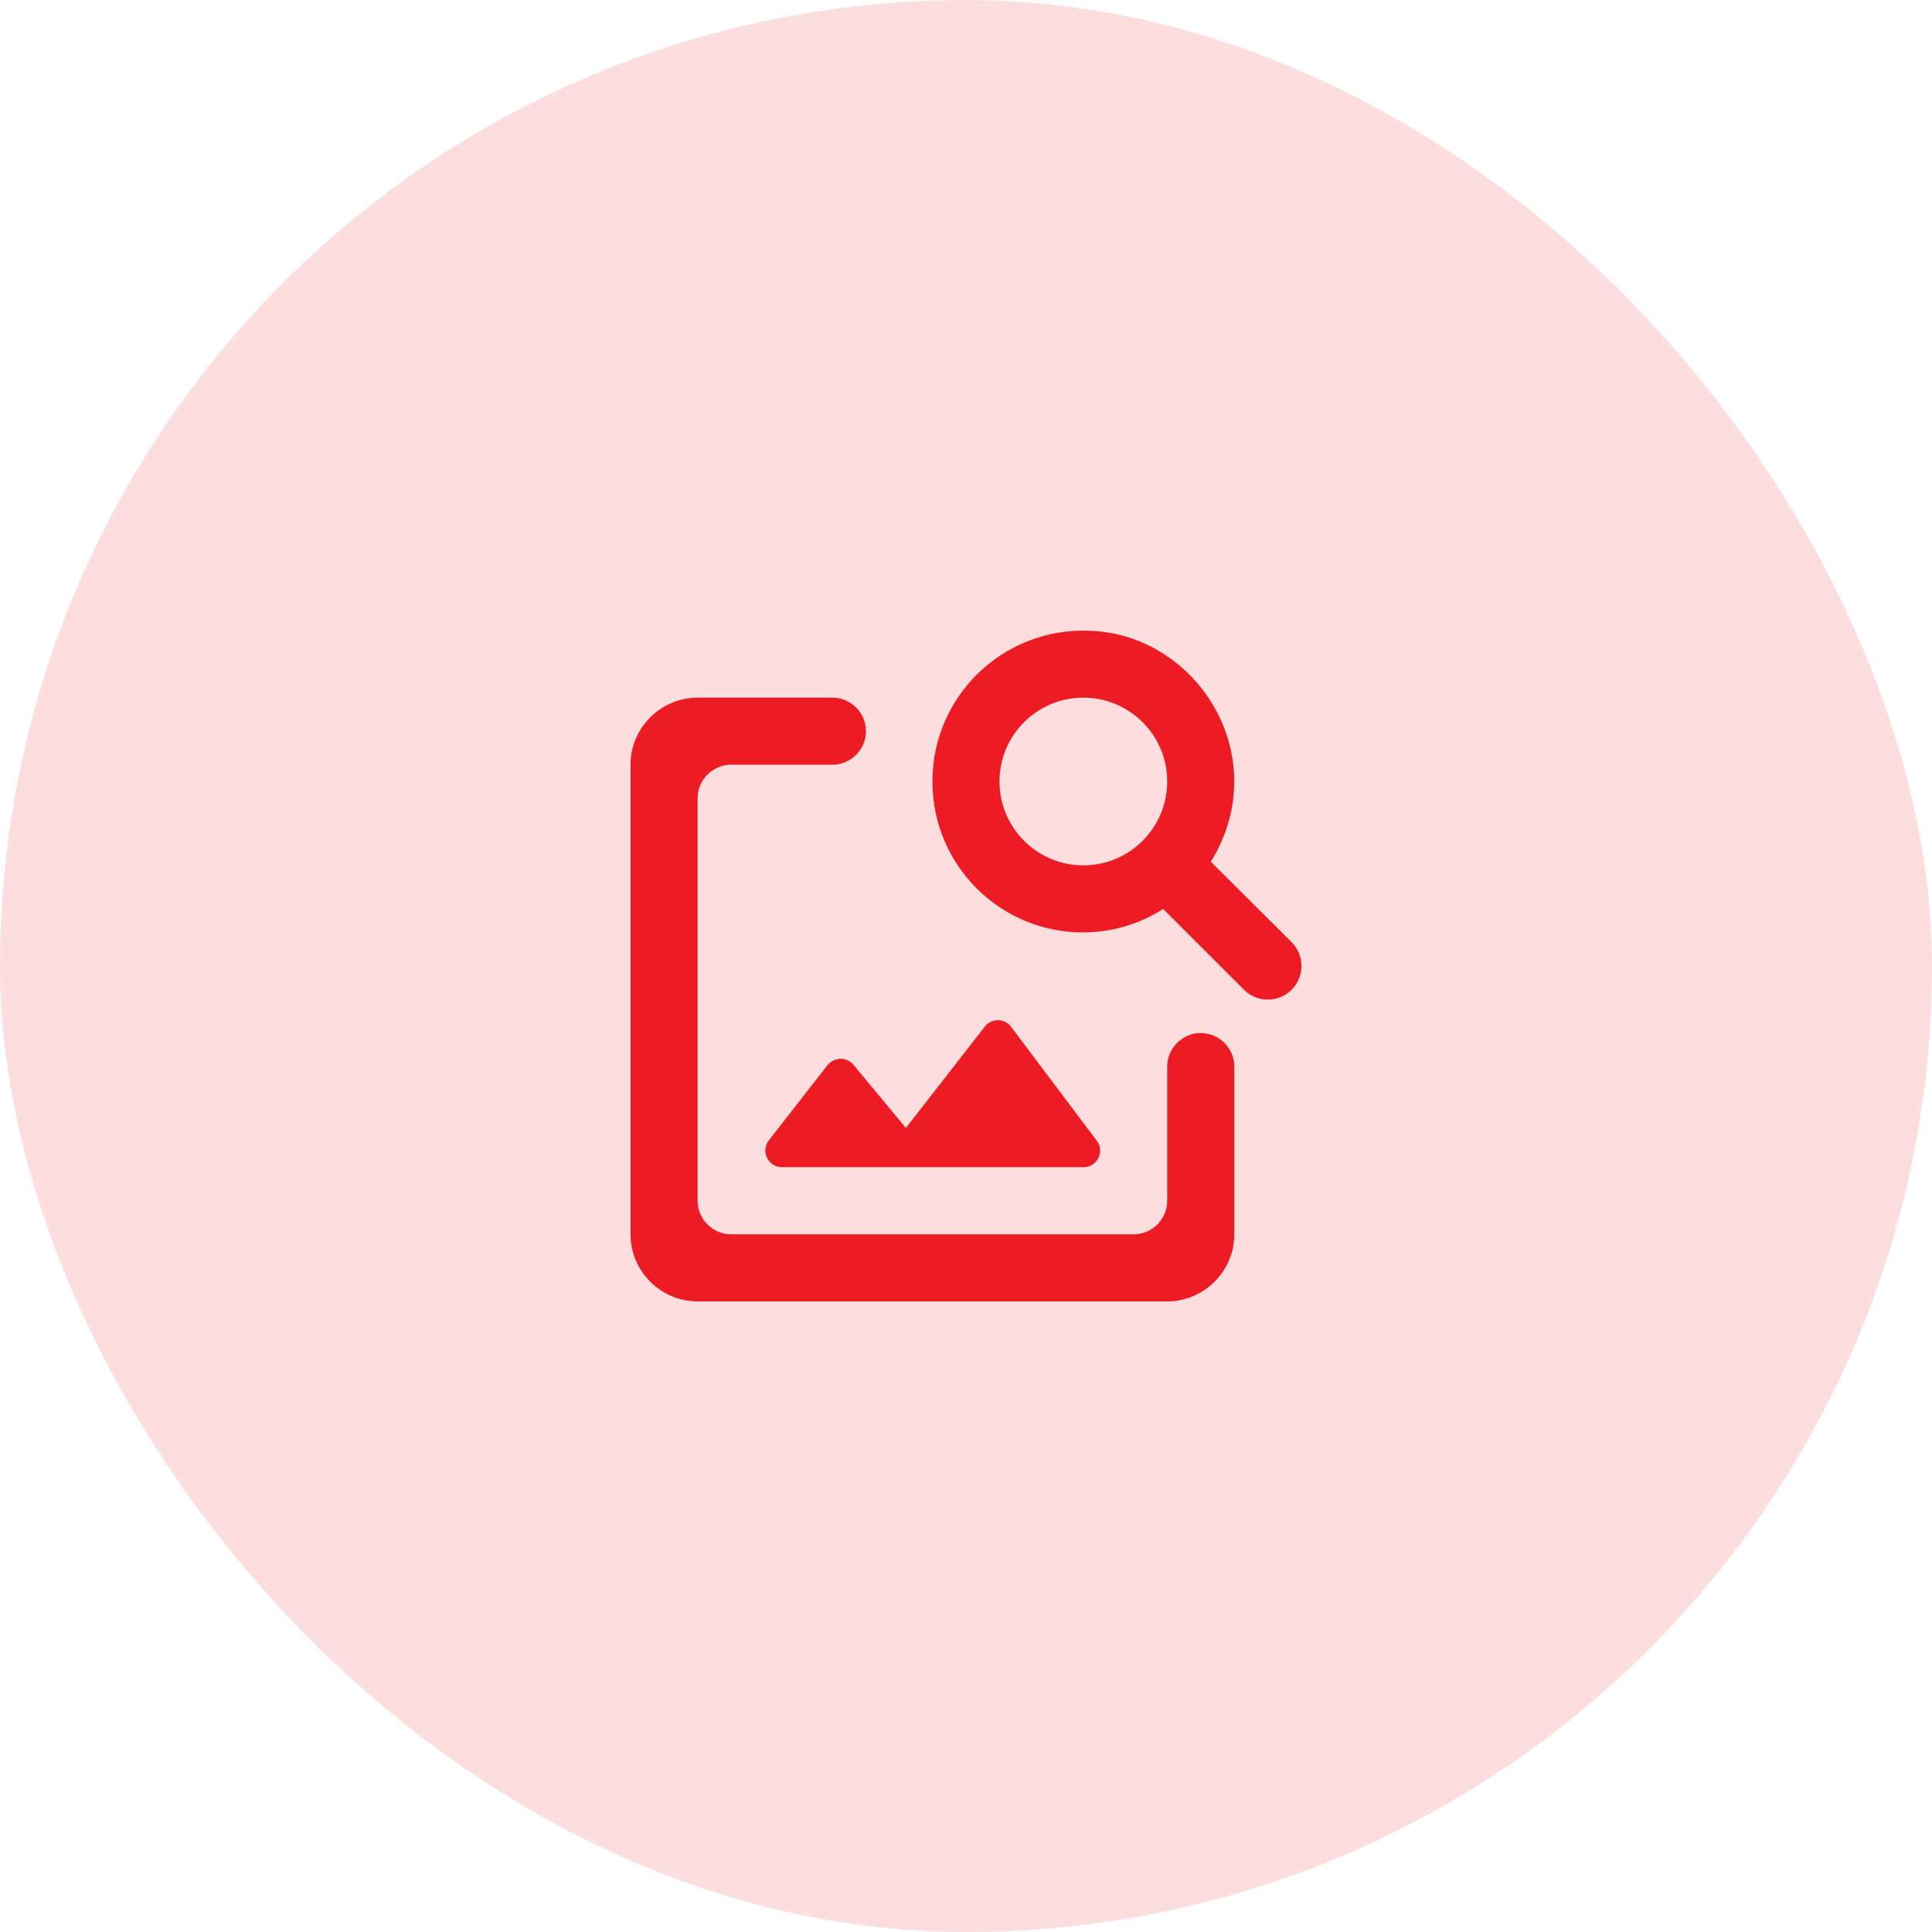
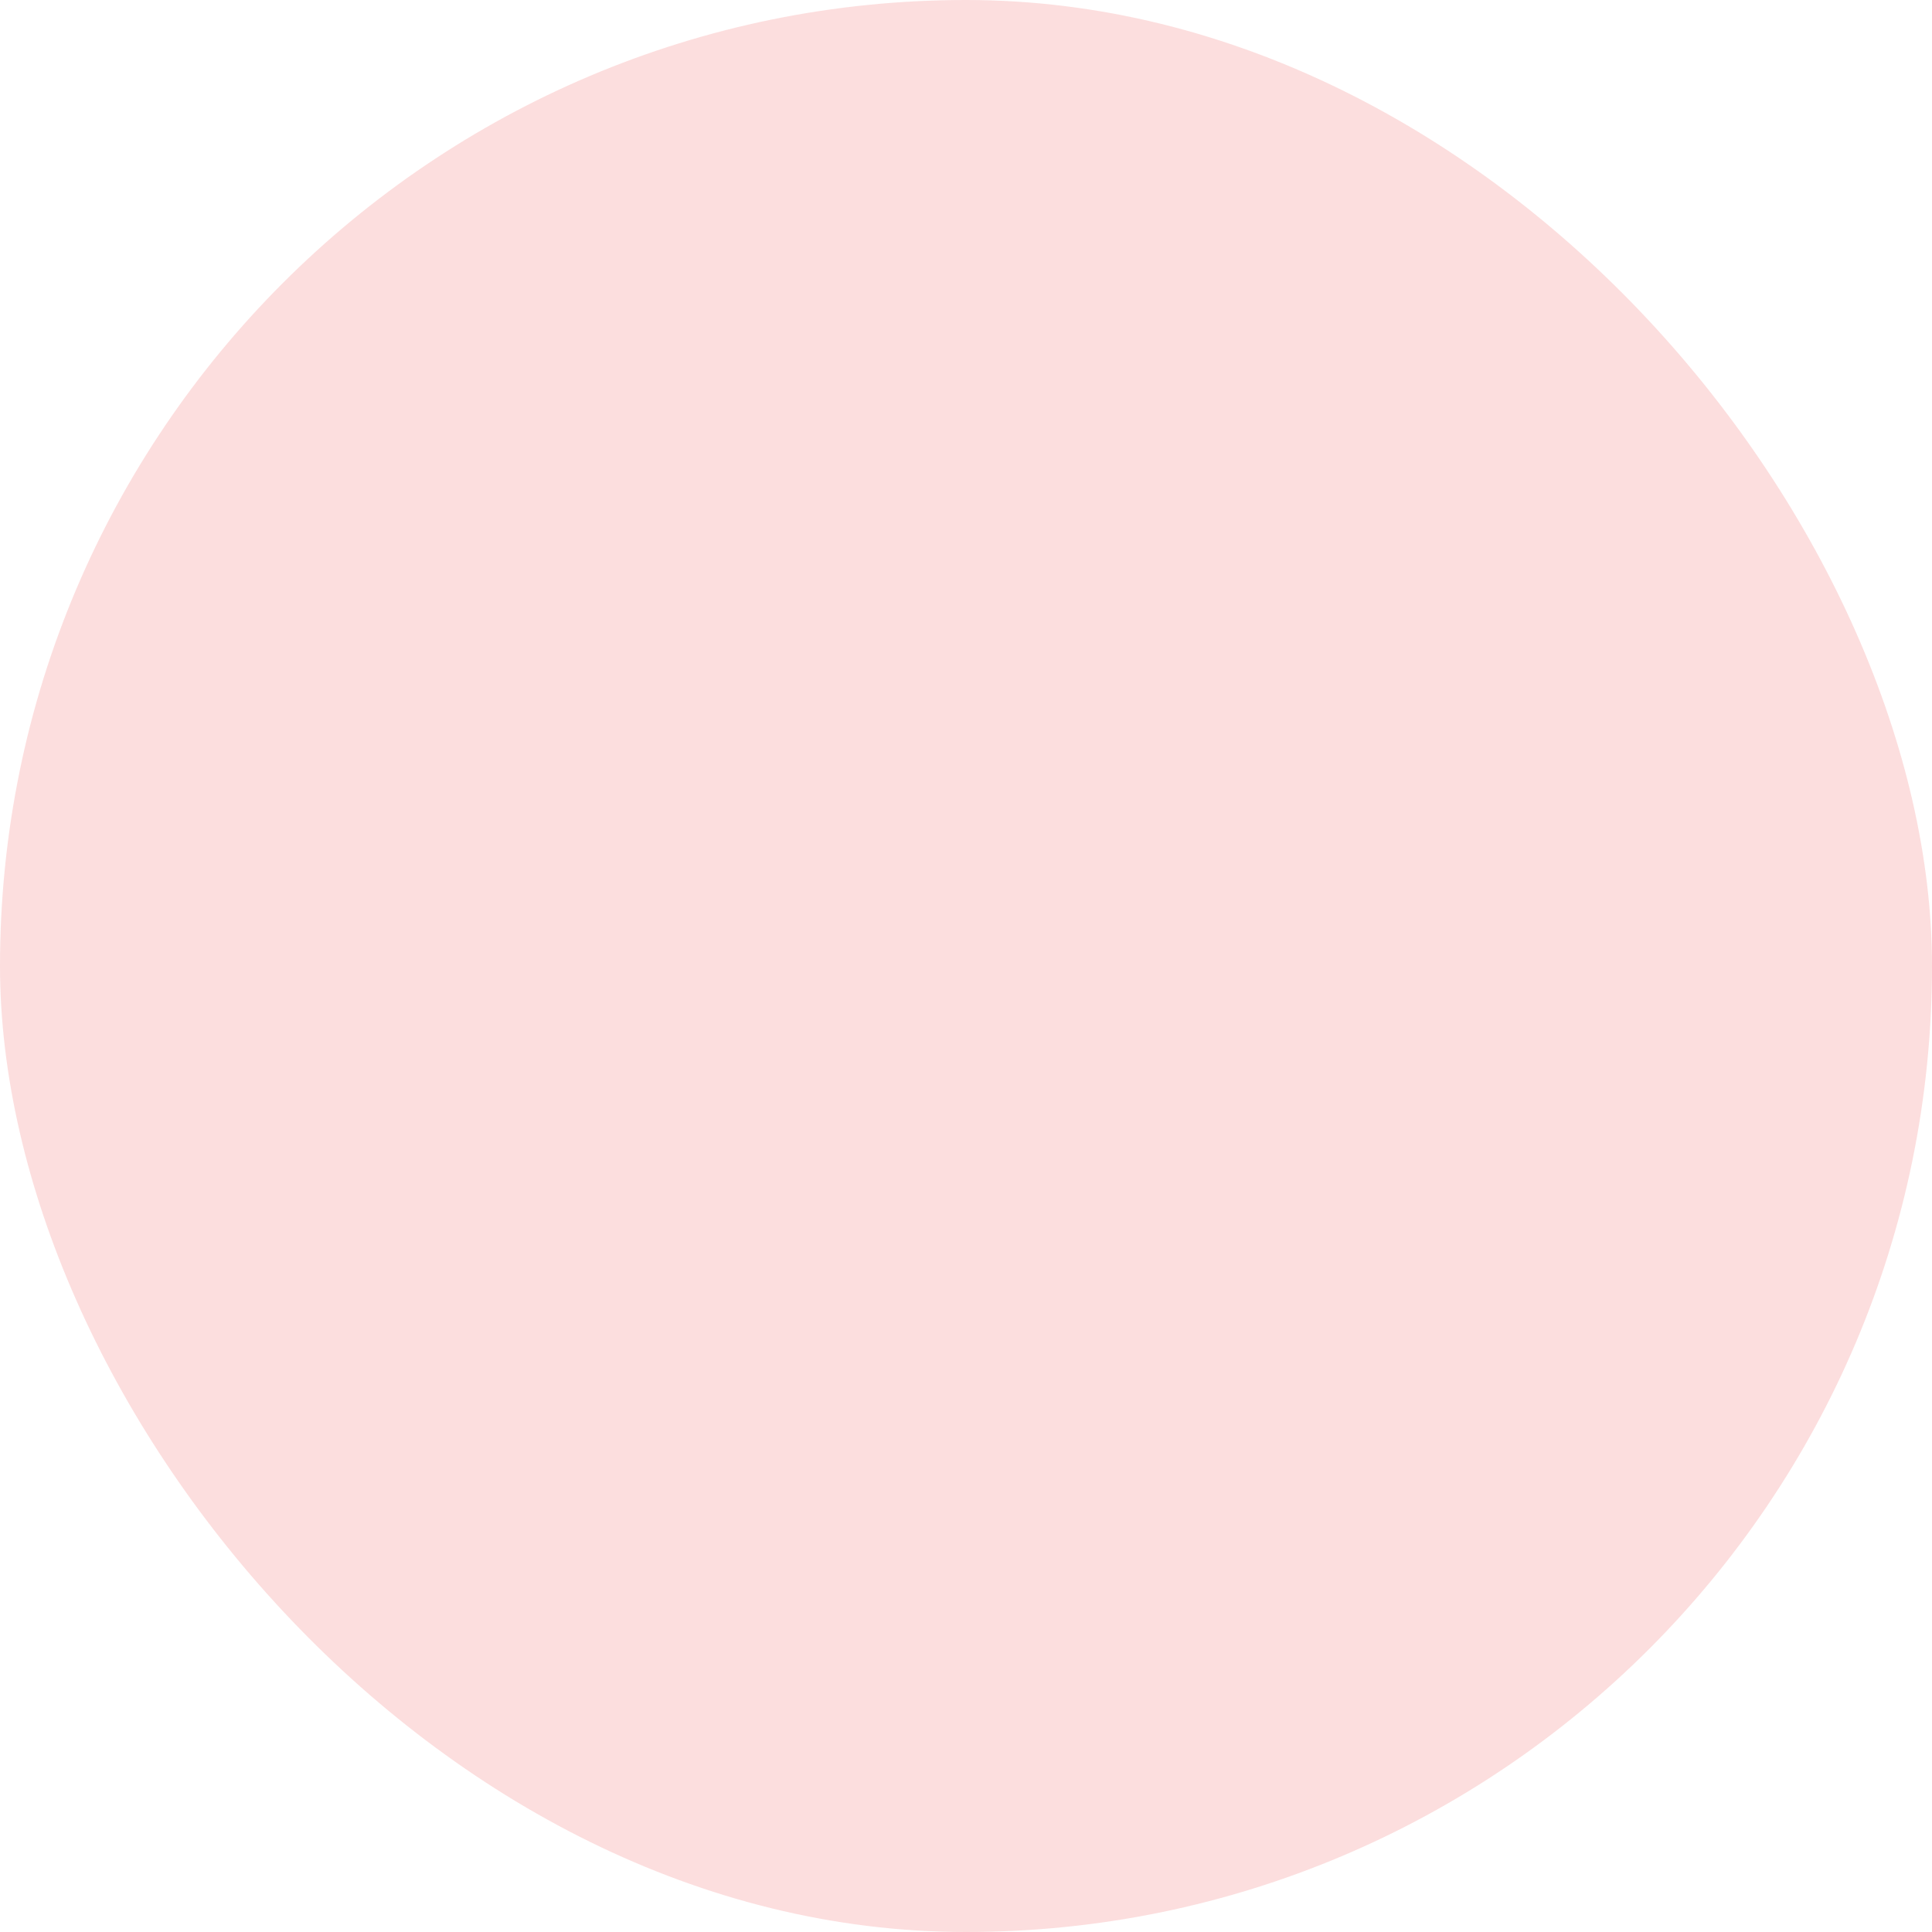
<svg xmlns="http://www.w3.org/2000/svg" width="48" height="48" viewBox="0 0 48 48" fill="none">
  <rect width="48" height="48" rx="24" fill="#FCDEDE" />
-   <path d="M28.999 26.499V29.833C28.999 30.291 28.624 30.666 28.166 30.666H18.166C17.707 30.666 17.332 30.291 17.332 29.833V19.833C17.332 19.374 17.707 18.999 18.166 18.999H20.682C21.14 18.999 21.515 18.624 21.515 18.166C21.515 17.708 21.14 17.333 20.682 17.333H17.332C16.416 17.333 15.665 18.083 15.665 18.999V30.666C15.665 31.583 16.416 32.333 17.332 32.333H28.999C29.916 32.333 30.666 31.583 30.666 30.666V26.499C30.666 26.041 30.291 25.666 29.832 25.666C29.374 25.666 28.999 26.041 28.999 26.499ZM26.916 28.999H19.432C19.082 28.999 18.89 28.599 19.107 28.324L20.557 26.466C20.724 26.258 21.041 26.249 21.207 26.458L22.507 28.024L24.465 25.508C24.632 25.291 24.965 25.291 25.124 25.516L27.249 28.341C27.457 28.608 27.257 28.999 26.916 28.999ZM30.082 21.408C30.482 20.766 30.707 20.016 30.657 19.191C30.549 17.399 29.124 15.883 27.349 15.691C25.082 15.441 23.166 17.199 23.166 19.416C23.166 21.491 24.84 23.166 26.907 23.166C27.64 23.166 28.324 22.949 28.899 22.583L30.907 24.591C31.232 24.916 31.765 24.916 32.09 24.591C32.416 24.266 32.416 23.733 32.09 23.408L30.082 21.408ZM26.916 21.499C25.765 21.499 24.832 20.566 24.832 19.416C24.832 18.266 25.765 17.333 26.916 17.333C28.066 17.333 28.999 18.266 28.999 19.416C28.999 20.566 28.066 21.499 26.916 21.499Z" fill="#ED1B24" />
</svg>